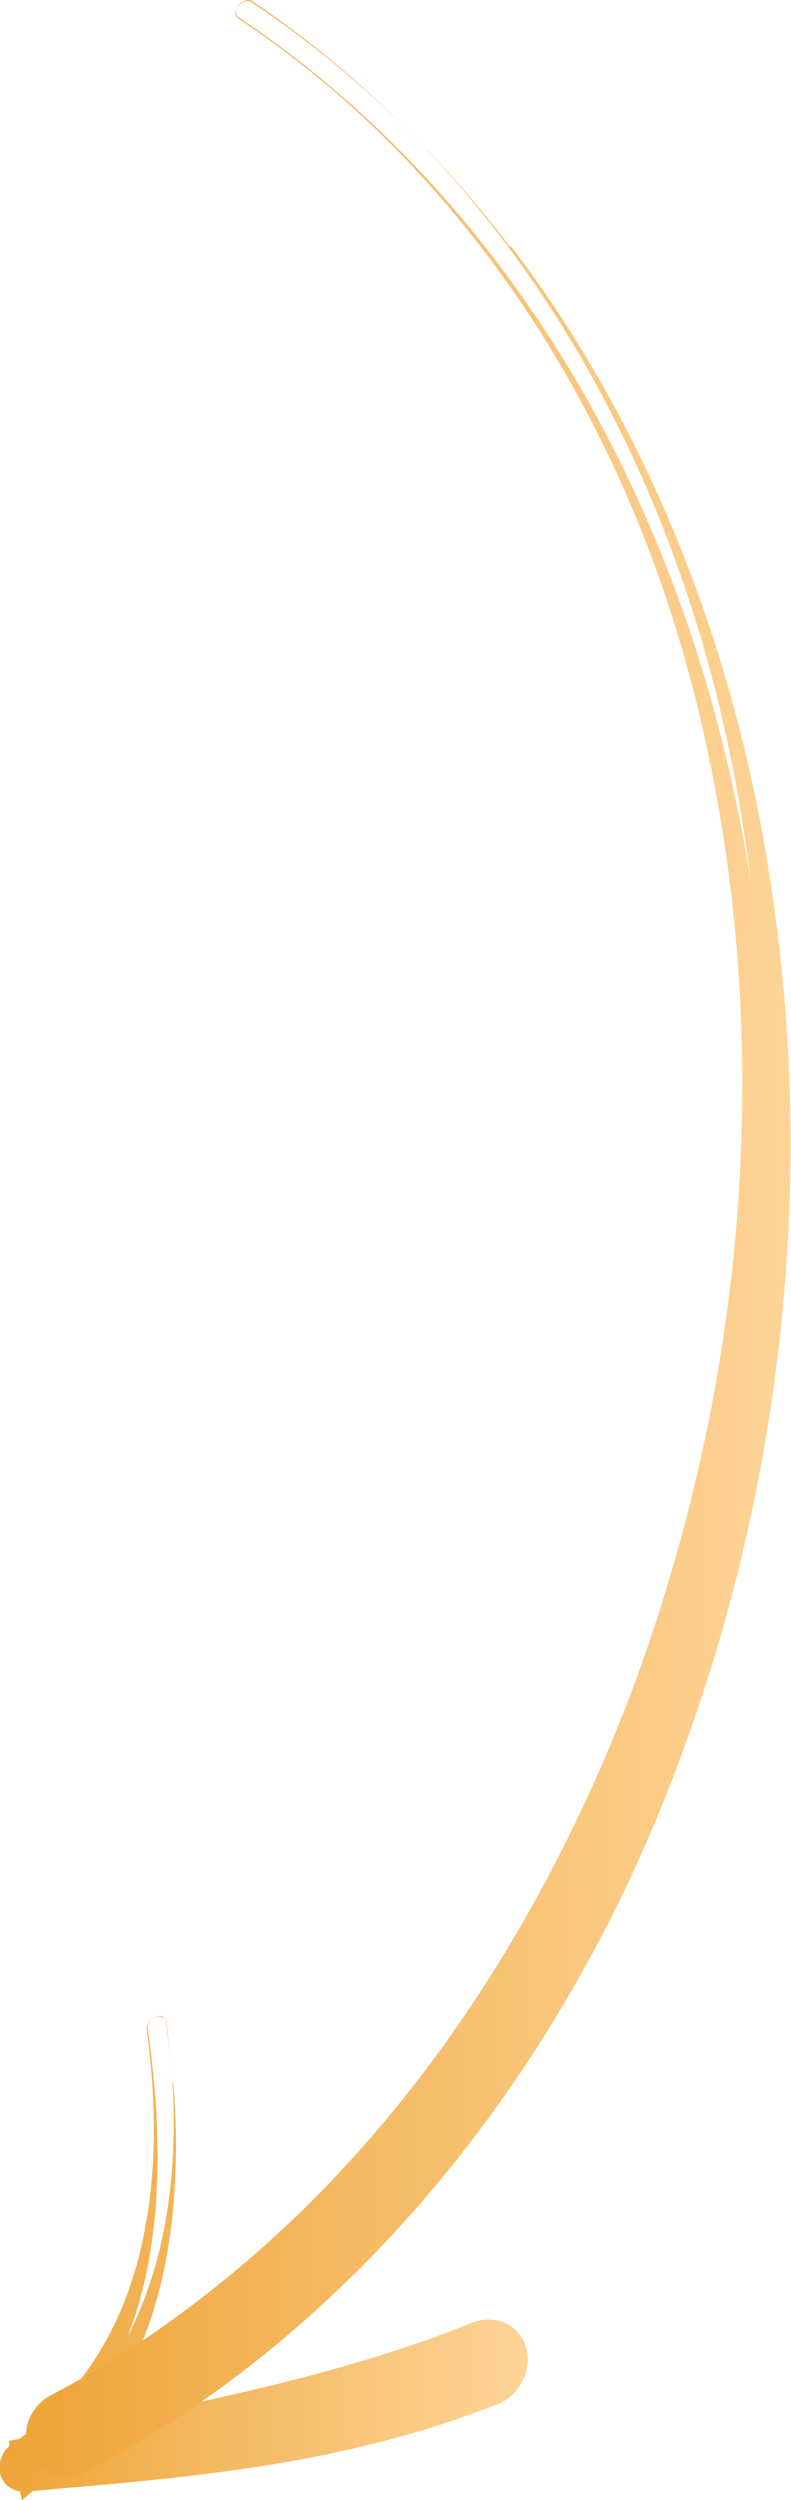
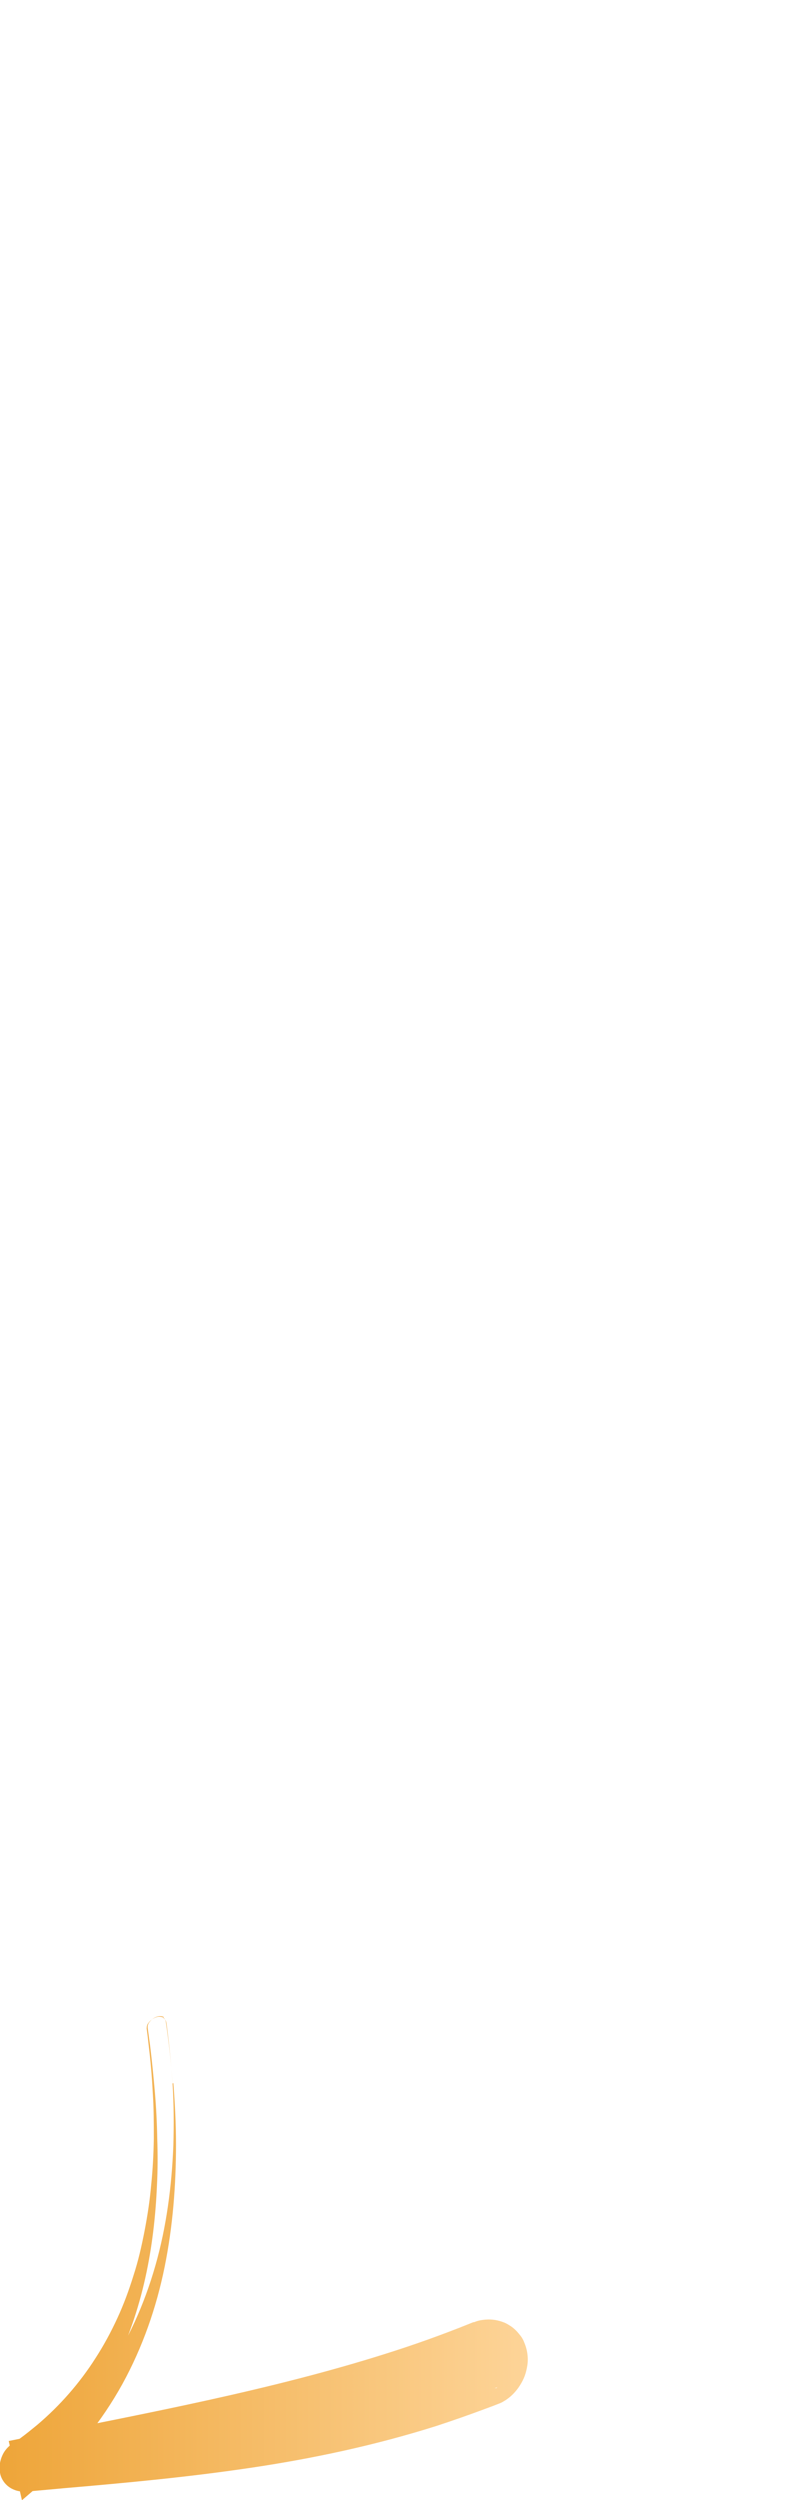
<svg xmlns="http://www.w3.org/2000/svg" width="75" height="237" viewBox="0 0 75 237" fill="none">
  <g id="Arrow-Right-Light-Blue-Home 1" clip-path="url(#clip0_69_40)">
    <g id="Layer_1-2">
      <g id="Group">
        <path id="Vector" d="M15.536 191.221C15.386 191.12 15.185 191.12 15.01 191.145C14.659 191.221 14.333 191.446 14.133 191.747C14.032 191.898 13.982 192.073 14.007 192.274L14.083 192.826L14.233 193.93C14.408 195.385 14.559 196.84 14.684 198.319C14.809 199.774 14.884 201.254 14.909 202.734C14.96 204.214 14.96 205.694 14.884 207.149C14.634 213.044 13.531 219.014 10.8 224.458C9.447 227.167 7.693 229.726 5.588 231.983C5.062 232.535 4.51 233.087 3.934 233.614L3.508 234.015L3.307 234.216C3.307 234.216 3.107 234.391 3.257 234.266C3.383 234.166 3.383 234.14 3.408 234.09C3.408 234.04 3.483 233.99 3.408 233.664C3.383 233.488 3.257 233.237 3.007 233.012C2.781 232.811 2.506 232.711 2.355 232.711C2.33 232.711 2.28 232.711 2.255 232.711C2.205 232.711 2.18 232.711 2.13 232.711H2.155C2.155 232.711 2.255 232.711 2.13 232.711H2.155L2.43 232.66L3.508 232.435L5.663 232.008C11.426 230.829 17.165 229.726 22.803 228.421C28.441 227.117 34.004 225.687 39.392 223.831C40.745 223.379 42.073 222.902 43.401 222.376L44.378 221.974L44.629 221.874H44.704C44.604 221.924 44.504 221.974 44.428 222.025C44.103 222.225 43.952 222.426 43.827 222.576C43.702 222.752 43.652 222.877 43.576 223.128C43.551 223.254 43.526 223.404 43.501 223.655C43.501 223.906 43.501 224.257 43.752 224.784C43.827 224.934 43.902 225.06 43.977 225.21C44.078 225.361 44.178 225.486 44.328 225.637C44.478 225.762 44.629 225.888 44.779 226.013C44.955 226.113 45.105 226.214 45.255 226.264C45.907 226.54 46.358 226.49 46.633 226.465C46.759 226.465 46.859 226.439 46.984 226.389H47.085C47.085 226.389 47.16 226.339 47.135 226.339H47.059L47.035 226.364C47.26 226.289 47.085 226.364 47.11 226.339H47.035L46.909 226.414C45.481 226.966 44.053 227.493 42.624 227.97C41.171 228.446 39.742 228.873 38.289 229.299C32.45 230.905 26.562 231.958 20.648 232.711C14.759 233.463 8.87 233.915 3.032 234.416L4.435 232.485L4.585 233.915L2.054 232.911C5.112 230.829 7.818 228.195 9.948 225.085C12.103 221.999 13.682 218.463 14.734 214.775C15.787 211.088 16.288 207.225 16.438 203.362C16.488 201.43 16.488 199.498 16.363 197.567C16.238 195.635 16.037 193.704 15.787 191.797C15.761 191.622 15.686 191.421 15.511 191.346L15.536 191.221ZM16.438 197.467C16.588 199.398 16.689 201.33 16.689 203.286C16.689 207.174 16.388 211.063 15.611 214.9C14.834 218.738 13.531 222.501 11.602 226.013C9.672 229.5 7.116 232.711 4.034 235.344L2.08 237.025L1.478 234.366L1.177 232.961L0.827 231.406L2.581 231.055C14.133 228.722 25.634 226.59 36.51 223.153C37.863 222.727 39.216 222.275 40.544 221.799C41.872 221.322 43.2 220.82 44.504 220.294L44.879 220.143H44.955L45.08 220.093L45.23 220.043C45.456 219.968 45.656 219.942 45.857 219.917C46.308 219.867 46.959 219.842 47.786 220.168C47.987 220.244 48.187 220.369 48.388 220.494C48.588 220.62 48.764 220.77 48.939 220.946C49.114 221.121 49.24 221.297 49.39 221.473C49.515 221.648 49.615 221.824 49.691 222.025C49.991 222.727 50.041 223.279 50.041 223.705C50.041 224.132 49.966 224.458 49.891 224.784C49.741 225.386 49.49 225.862 49.164 226.339C48.839 226.791 48.413 227.267 47.761 227.643C47.611 227.744 47.435 227.819 47.235 227.894L47.035 227.97L46.784 228.07L45.706 228.471C44.278 228.998 42.85 229.5 41.396 229.976C35.608 231.808 29.719 233.062 23.83 233.94C17.942 234.818 12.053 235.37 6.189 235.871L3.984 236.072L2.881 236.172H2.606H2.581C2.43 236.172 2.531 236.172 2.48 236.172H2.38C2.38 236.172 2.205 236.172 2.105 236.172C2.029 236.172 1.954 236.172 1.854 236.172C1.528 236.122 1.077 235.972 0.701 235.646C0.325 235.319 0.1 234.893 0.025 234.542C-0.126 233.839 -0 233.413 0.125 233.012C0.275 232.61 0.451 232.284 0.852 231.908C1.127 231.657 1.127 231.682 1.228 231.632L1.453 231.481L1.879 231.18C2.43 230.779 2.982 230.328 3.533 229.876C5.663 228.07 7.542 225.938 9.071 223.53C9.848 222.326 10.524 221.071 11.126 219.767C11.727 218.462 12.228 217.108 12.654 215.728C13.105 214.349 13.431 212.919 13.707 211.489C13.982 210.059 14.208 208.604 14.333 207.149C14.483 205.694 14.559 204.239 14.584 202.759C14.584 201.28 14.584 199.825 14.483 198.37C14.408 196.89 14.283 195.435 14.108 193.98L13.982 192.876L13.907 192.324C13.907 192.149 13.932 191.948 14.057 191.797C14.258 191.496 14.609 191.271 14.96 191.195C15.135 191.17 15.335 191.195 15.486 191.271C15.636 191.371 15.711 191.547 15.736 191.747C16.012 193.654 16.238 195.585 16.363 197.517L16.438 197.467Z" fill="url(#paint0_linear_69_40)" />
-         <path id="Vector_2" d="M22.903 0.226C22.628 0.426 22.377 0.727 22.352 1.078C22.352 1.254 22.402 1.43 22.527 1.555C22.653 1.681 22.828 1.756 22.953 1.856L23.83 2.458C25.008 3.261 26.136 4.089 27.264 4.942C29.519 6.647 31.699 8.453 33.804 10.36C38.014 14.148 41.898 18.287 45.431 22.701C52.522 31.556 58.211 41.49 62.496 52C66.806 62.511 69.687 73.598 71.391 84.861C73.095 96.124 73.597 107.588 72.92 119.002C72.218 130.415 70.389 141.778 67.357 152.841C64.3 163.903 60.115 174.715 54.627 184.849C49.139 195.008 42.374 204.54 34.255 212.893C30.195 217.058 25.835 220.946 21.149 224.407C18.819 226.138 16.388 227.794 13.907 229.324C12.654 230.102 11.401 230.829 10.149 231.556L9.196 232.083L8.244 232.61L8.019 232.735C8.069 232.71 8.144 232.66 8.194 232.61C8.445 232.434 8.67 232.184 8.82 231.857C8.971 231.531 9.096 231.155 9.046 230.628C9.046 230.352 8.971 230.051 8.795 229.7C8.62 229.349 8.319 228.948 7.893 228.672C7.492 228.371 7.016 228.22 6.64 228.195C6.264 228.145 5.989 228.195 5.813 228.245C5.713 228.245 5.663 228.295 5.563 228.321C5.488 228.321 5.287 228.446 5.362 228.421C5.312 228.421 5.488 228.346 5.362 228.421L5.488 228.371L6.39 227.894C6.991 227.568 7.593 227.242 8.194 226.891C9.372 226.213 10.55 225.511 11.727 224.784C14.058 223.329 16.313 221.773 18.518 220.143C22.928 216.882 27.088 213.27 30.947 209.357C38.715 201.555 45.406 192.65 50.969 183.068C53.75 178.277 56.281 173.31 58.486 168.218C60.717 163.125 62.671 157.883 64.375 152.565C67.783 141.929 70.138 130.942 71.341 119.804C72.544 108.667 72.644 97.379 71.492 86.191C70.314 75.003 67.958 63.916 64.099 53.305C60.266 42.694 55.003 32.585 48.263 23.504C44.88 18.964 41.171 14.7 37.086 10.786C33.002 6.823 28.591 3.261 23.906 0.1C23.605 -0.1 23.204 0.025 22.928 0.226H22.903ZM48.438 23.329C55.304 32.334 60.792 42.393 64.926 52.954C66.981 58.246 68.735 63.665 70.138 69.158C71.542 74.677 72.619 80.271 73.396 85.915C74.975 97.203 75.351 108.667 74.549 120.055C73.747 131.469 71.792 142.807 68.685 153.844C67.132 159.363 65.277 164.806 63.172 170.149C61.042 175.492 58.612 180.735 55.83 185.802C50.292 195.936 43.476 205.418 35.382 213.771C31.323 217.935 26.988 221.824 22.327 225.335C19.997 227.091 17.591 228.747 15.135 230.302C13.907 231.08 12.654 231.832 11.376 232.56C10.75 232.936 10.098 233.287 9.472 233.638L8.52 234.165L8.394 234.241L8.169 234.341C8.169 234.341 7.868 234.491 7.718 234.542C7.542 234.592 7.417 234.642 7.217 234.692C6.866 234.767 6.39 234.817 5.864 234.767C5.337 234.717 4.661 234.491 4.109 234.115C3.558 233.714 3.132 233.187 2.882 232.685C2.631 232.184 2.531 231.682 2.481 231.23C2.405 230.352 2.606 229.6 2.932 228.973C3.257 228.346 3.734 227.819 4.26 227.417C4.385 227.317 4.535 227.242 4.661 227.167L4.886 227.041L5.112 226.916L6.014 226.439L6.916 225.938C8.119 225.285 9.297 224.583 10.449 223.855C12.78 222.426 15.06 220.895 17.24 219.265C21.65 216.004 25.81 212.417 29.694 208.529C37.462 200.727 44.103 191.797 49.616 182.165C55.129 172.557 59.589 162.273 62.871 151.612C66.204 140.951 68.46 129.938 69.587 118.801C70.69 107.638 70.665 96.35 69.387 85.187C68.735 79.594 67.783 74.05 66.505 68.556C65.227 63.063 63.623 57.669 61.619 52.377C57.634 41.841 52.147 31.807 45.205 22.902C41.722 18.462 37.913 14.248 33.728 10.46C31.649 8.554 29.469 6.748 27.213 5.042C26.086 4.189 24.958 3.361 23.78 2.558L22.903 1.956C22.753 1.856 22.603 1.756 22.477 1.655C22.352 1.53 22.277 1.354 22.302 1.179C22.352 0.828 22.578 0.527 22.853 0.326C23.129 0.125 23.53 -0 23.83 0.201C33.252 6.472 41.522 14.424 48.388 23.429L48.438 23.329Z" fill="url(#paint1_linear_69_40)" />
      </g>
    </g>
  </g>
  <defs>
    <linearGradient id="paint0_linear_69_40" x1="-0.044" y1="214.078" x2="50.041" y2="214.078" gradientUnits="userSpaceOnUse">
      <stop stop-color="#EEA539" />
      <stop offset="1" stop-color="#FDD498" />
    </linearGradient>
    <linearGradient id="paint1_linear_69_40" x1="2.465" y1="117.393" x2="74.957" y2="117.393" gradientUnits="userSpaceOnUse">
      <stop stop-color="#EEA539" />
      <stop offset="1" stop-color="#FDD498" />
    </linearGradient>
    <clipPath id="clip0_69_40">
      <rect width="75" height="237" fill="white" />
    </clipPath>
  </defs>
</svg>